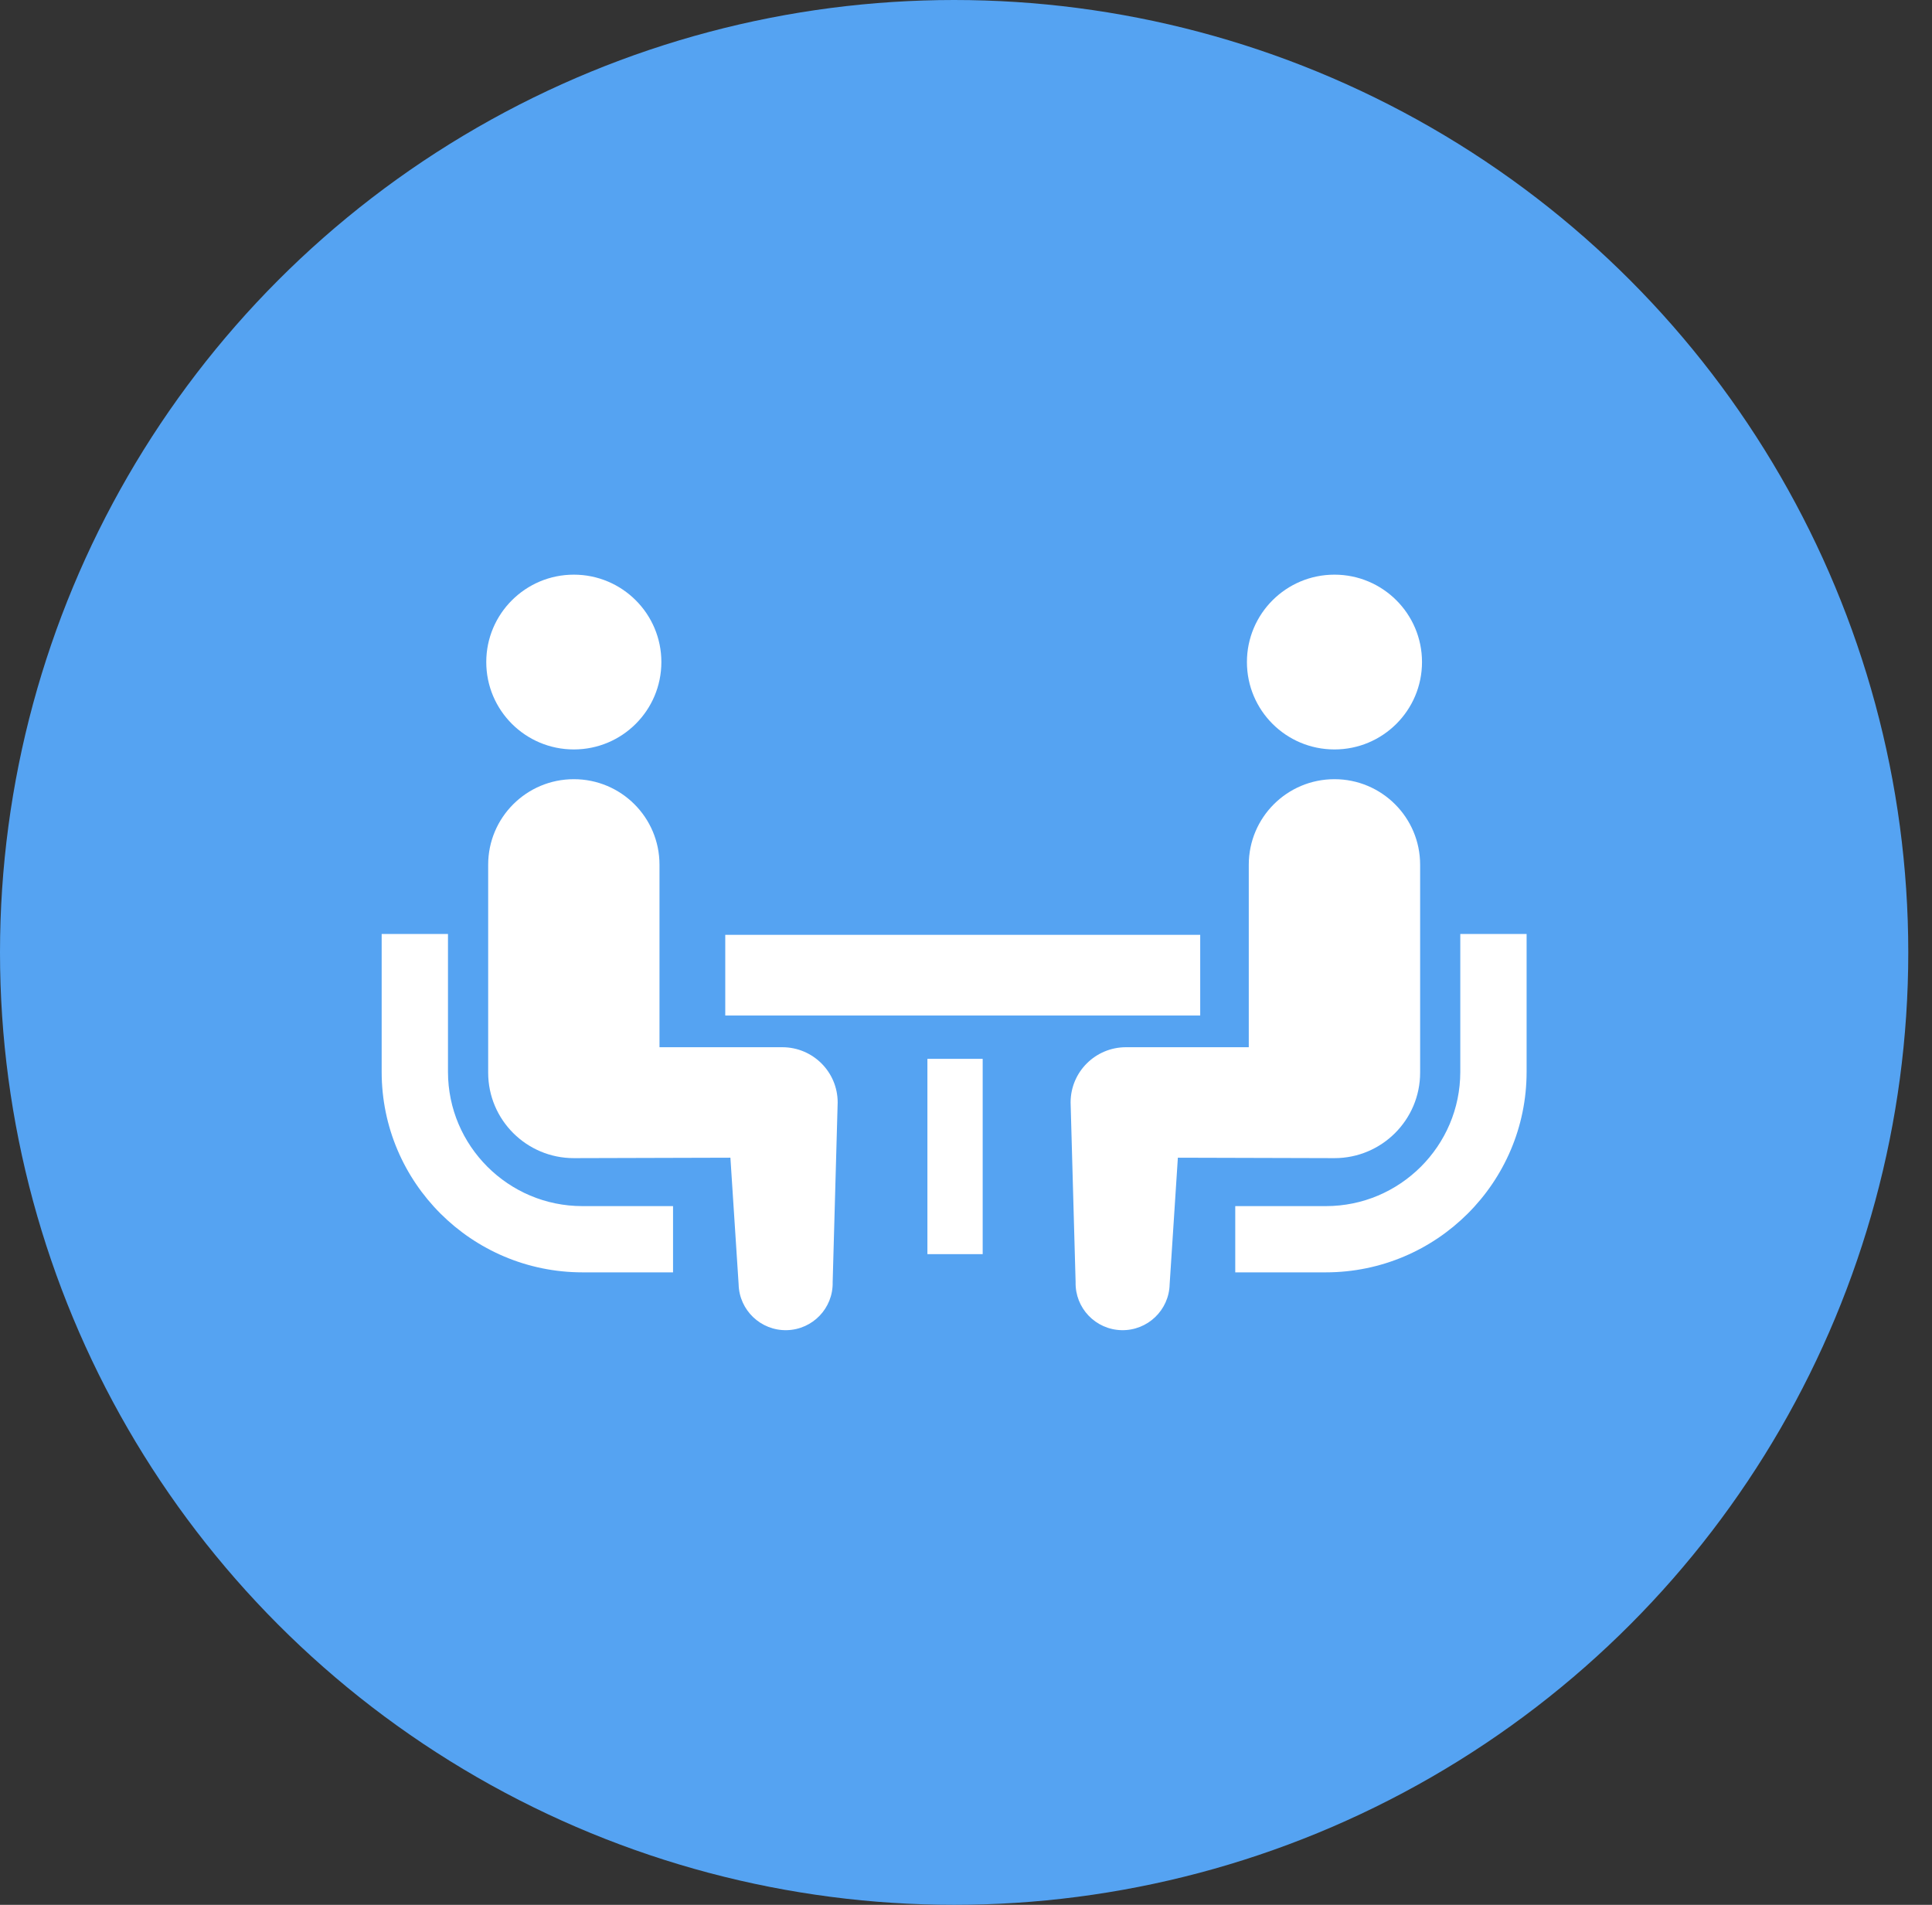
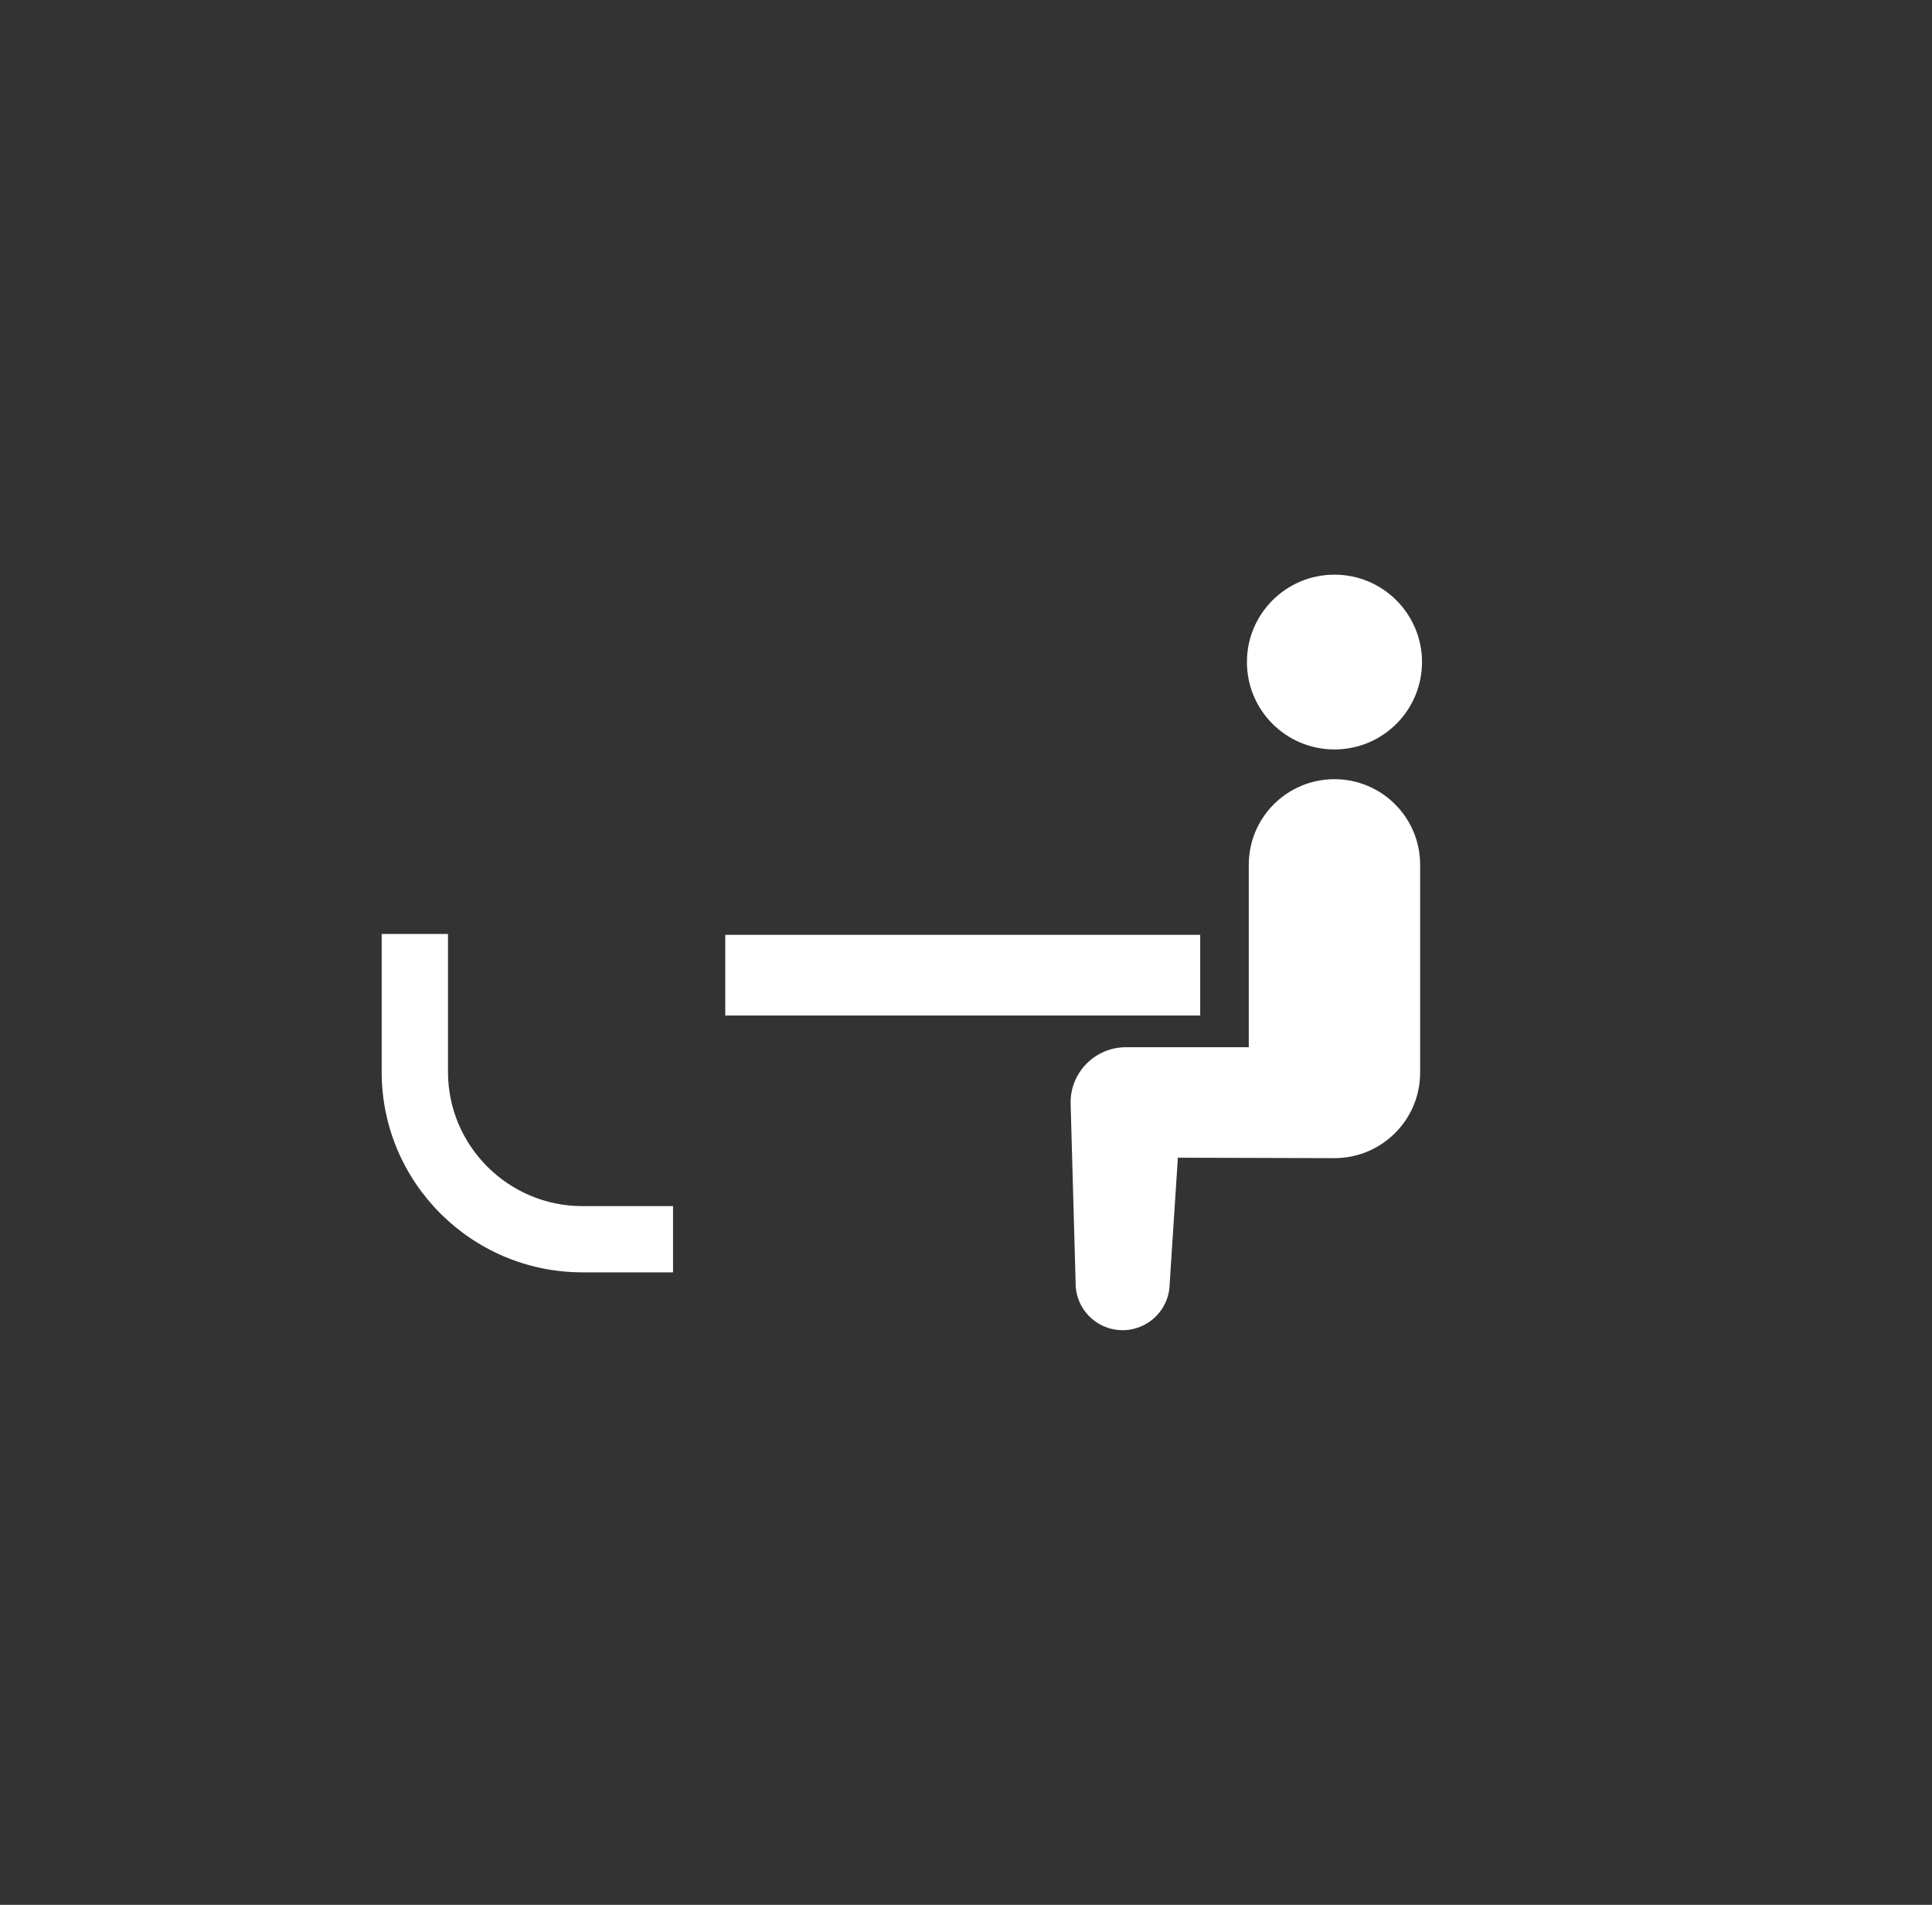
<svg xmlns="http://www.w3.org/2000/svg" width="71" height="70" viewBox="0 0 71 70" fill="none">
  <rect x="0" y="0" width="71" height="70" fill="#333333" stroke="none" />
-   <ellipse cx="35.064" cy="35" rx="35.064" ry="35" fill="#55A3F2" />
  <g clip-path="url(#clip0_281_254)">
    <path d="M17.912 42.876C17.016 41.979 16.465 40.753 16.463 39.392V34.323H14.026V39.392C14.027 43.456 17.332 46.754 21.403 46.757H24.734V44.323H21.403C20.038 44.322 18.811 43.772 17.912 42.876Z" fill="white" />
-     <path d="M21.088 27.541C22.866 27.541 24.305 26.105 24.305 24.329C24.305 22.557 22.866 21.118 21.088 21.118C19.311 21.118 17.87 22.557 17.87 24.329C17.87 26.105 19.311 27.541 21.088 27.541Z" fill="white" />
-     <path d="M28.75 38.484H24.236V31.777C24.236 30.041 22.828 28.634 21.088 28.634C19.35 28.634 17.94 30.041 17.94 31.777V39.418C17.94 41.153 19.349 42.56 21.088 42.56C21.324 42.56 26.842 42.544 26.842 42.544L27.144 47.195C27.166 48.147 27.956 48.902 28.911 48.882C29.866 48.861 30.622 48.071 30.6 47.119L30.784 40.514C30.784 39.392 29.873 38.484 28.75 38.484Z" fill="white" />
-     <path d="M53.665 34.323V39.392C53.663 40.753 53.112 41.98 52.216 42.876C51.316 43.772 50.09 44.322 48.726 44.323H45.395V46.757H48.726C52.796 46.754 56.1 43.456 56.102 39.392V34.323H53.665Z" fill="white" />
    <path d="M49.041 27.541C50.817 27.541 52.258 26.105 52.258 24.329C52.258 22.557 50.817 21.118 49.041 21.118C47.262 21.118 45.824 22.557 45.824 24.329C45.824 26.105 47.262 27.541 49.041 27.541Z" fill="white" />
    <path d="M52.189 39.418V31.777C52.189 30.041 50.778 28.634 49.041 28.634C47.3 28.634 45.892 30.041 45.892 31.777V38.484H41.379C40.255 38.484 39.344 39.392 39.344 40.514L39.528 47.118C39.506 48.071 40.262 48.861 41.218 48.882C42.172 48.902 42.963 48.147 42.984 47.194L43.286 42.544C43.286 42.544 48.804 42.56 49.041 42.56C50.779 42.56 52.189 41.153 52.189 39.418Z" fill="white" />
    <path d="M44.107 34.354H26.653V37.319H44.107V34.354Z" fill="white" />
-     <path d="M36.113 38.911H34.082V46.088H36.113V38.911Z" fill="white" />
  </g>
  <defs>
    <clipPath id="clip0_281_254">
      <rect width="42.077" height="42" fill="white" transform="translate(14.026 14)" />
    </clipPath>
  </defs>
</svg>